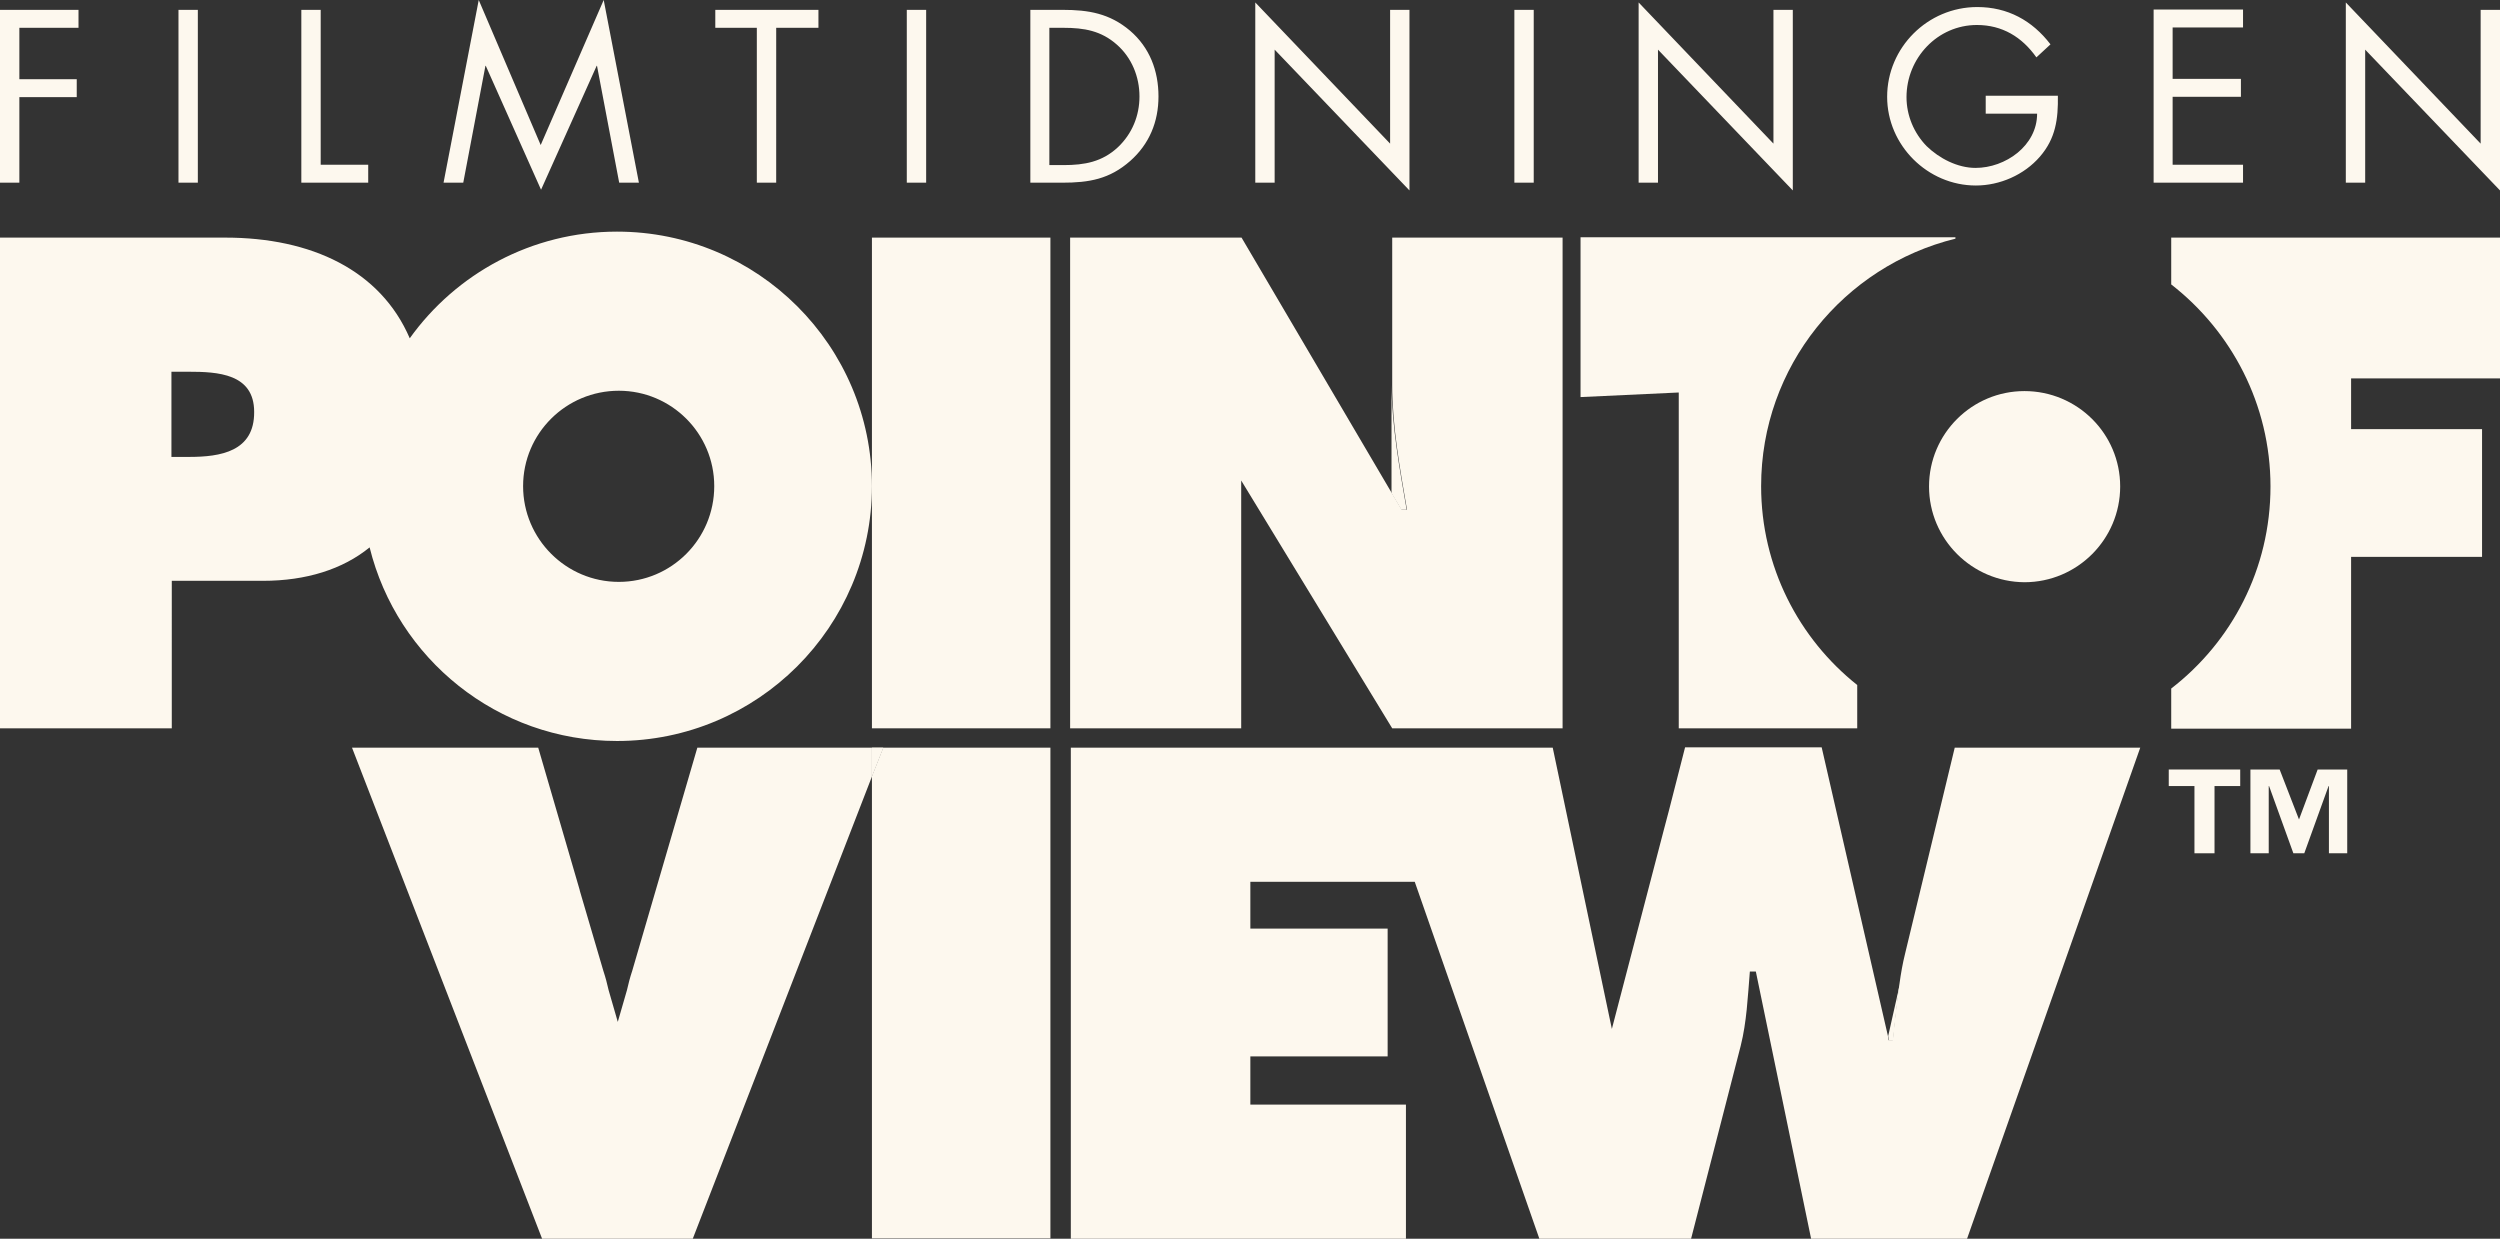
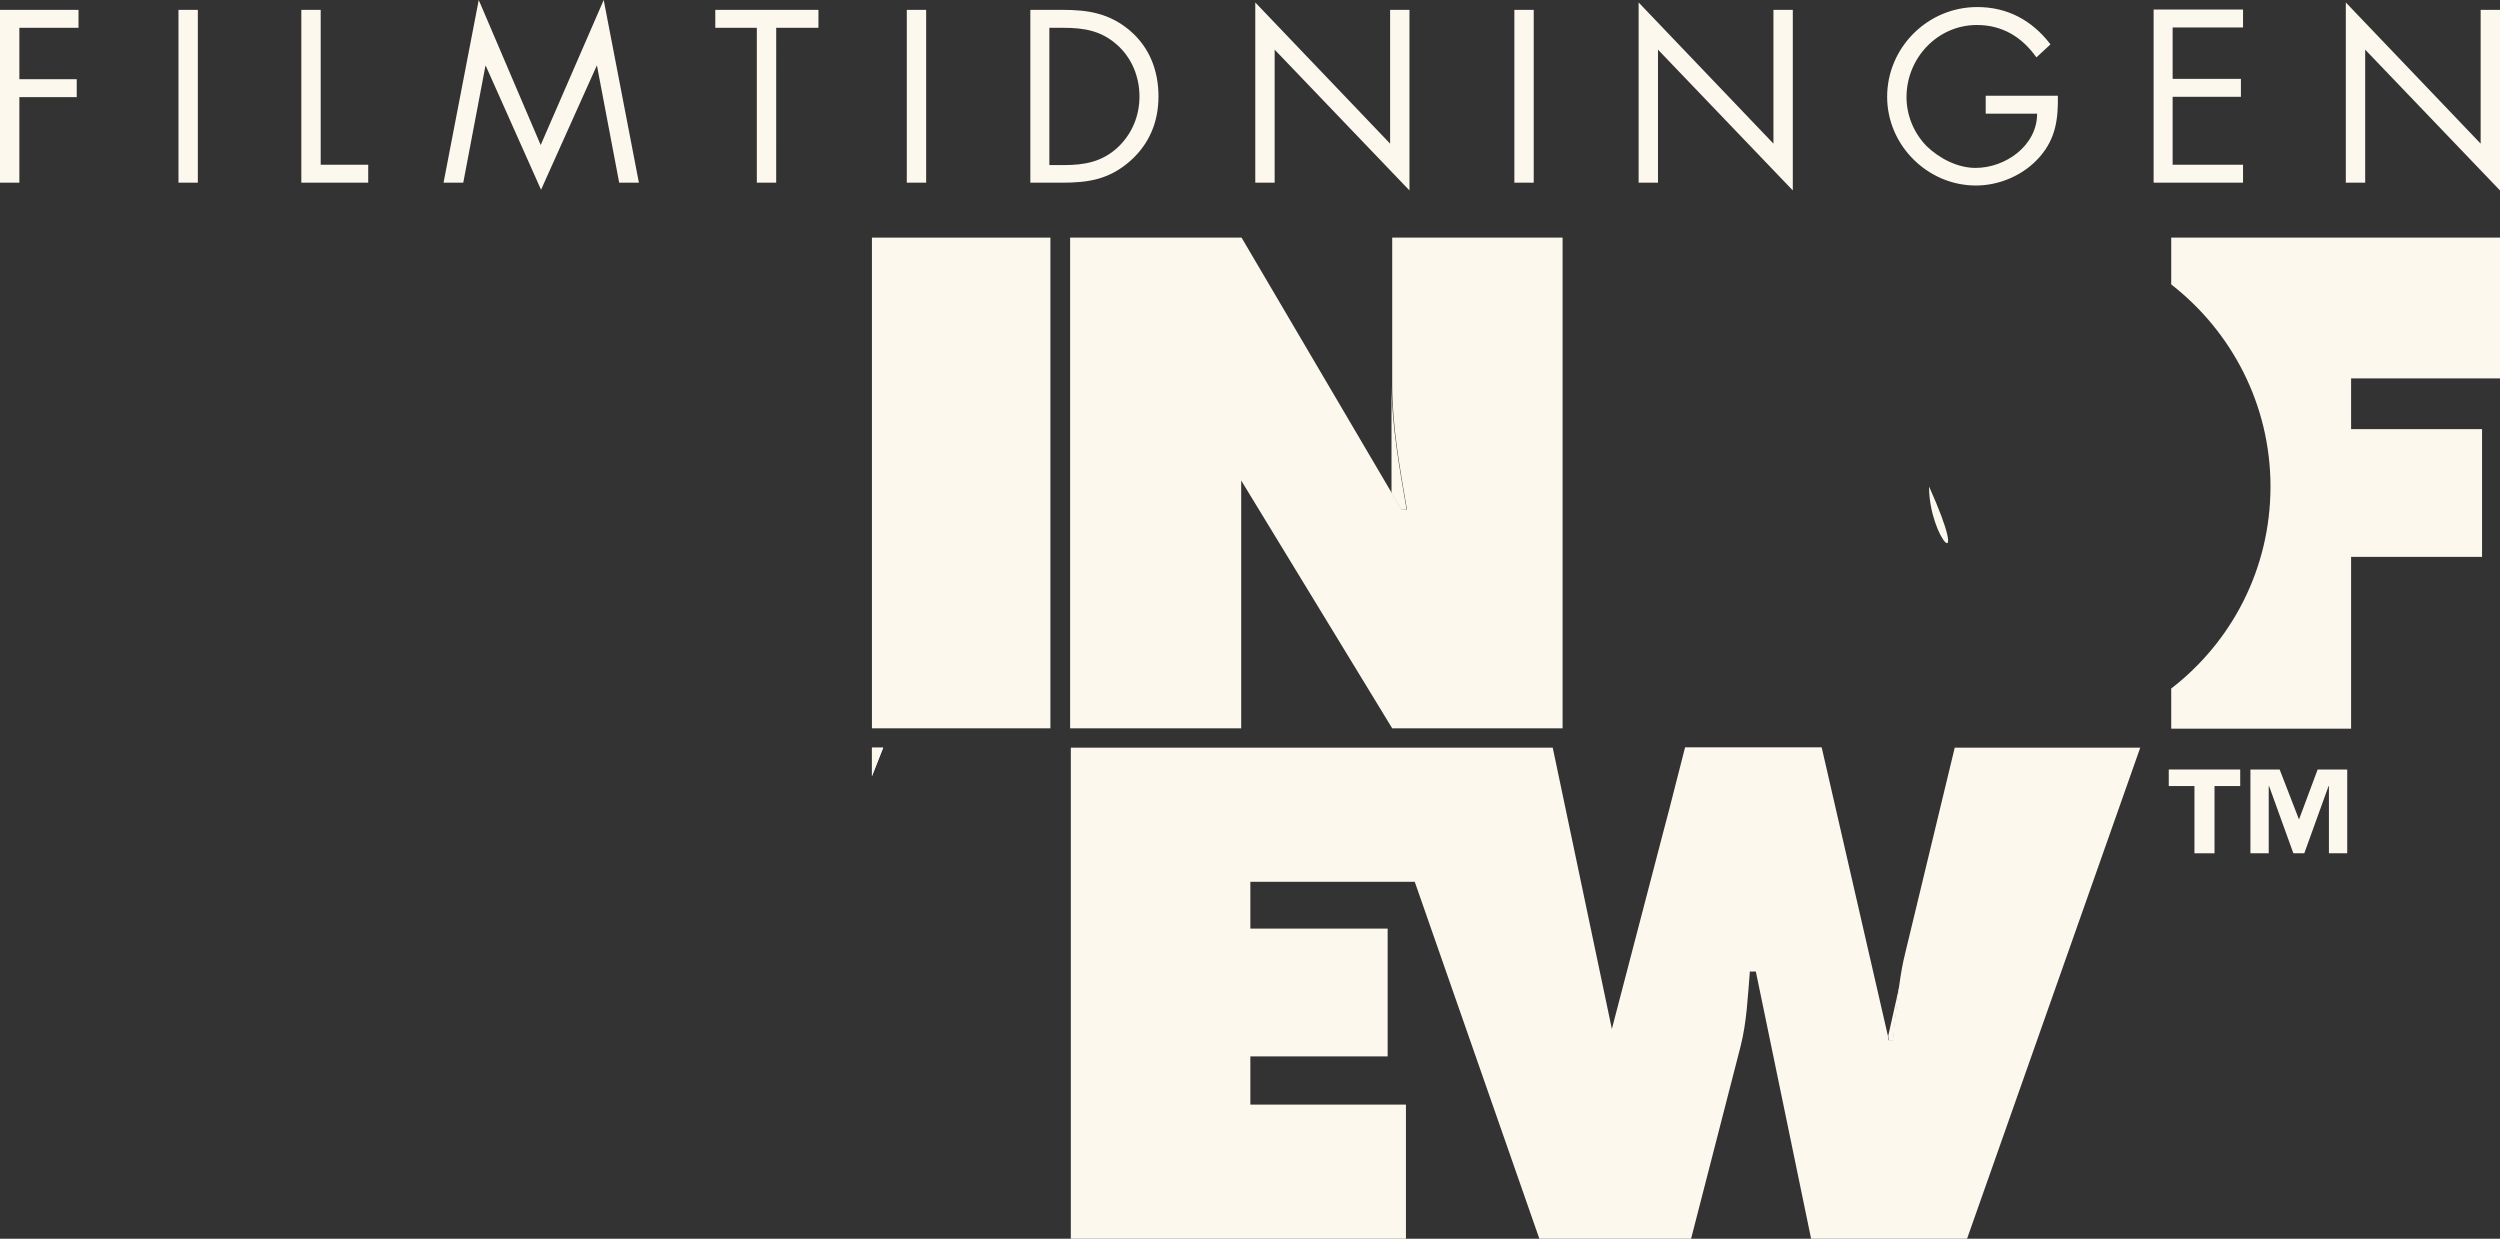
<svg xmlns="http://www.w3.org/2000/svg" xmlns:ns1="http://sodipodi.sourceforge.net/DTD/sodipodi-0.dtd" xmlns:ns2="http://www.inkscape.org/namespaces/inkscape" version="1.1" id="Lager_1" x="0px" y="0px" viewBox="0 0 710.2 351.9" xml:space="preserve" ns1:docname="filmtidningen-pov-creamy.svg" width="710.2" height="351.9" ns2:version="1.1.2 (0a00cf5339, 2022-02-04)">
  <rect x="0" y="0" width="710.2" height="351.9" fill="#333333" stroke="none" />
  <defs id="defs47" />
  <ns1:namedview id="namedview45" pagecolor="#ffffff" bordercolor="#666666" borderopacity="1.0" ns2:pageshadow="2" ns2:pageopacity="0.0" ns2:pagecheckerboard="true" showgrid="false" fit-margin-top="0" fit-margin-left="0" fit-margin-right="0" fit-margin-bottom="0" ns2:zoom="1.0369402" ns2:cx="195.28609" ns2:cy="208.78735" ns2:window-width="2560" ns2:window-height="1376" ns2:window-x="0" ns2:window-y="27" ns2:window-maximized="1" ns2:current-layer="Lager_1" />
  <style type="text/css" id="style2">
	.st0{fill:#FFFFFF;}
</style>
  <g id="g38" transform="translate(-241,-212)" style="fill:#fdf8ee;fill-opacity:1">
    <g id="g36" style="fill:#fdf8ee;fill-opacity:1">
      <polygon class="st0" points="491.9,424.4 488.7,424.4 488.7,432.5 " id="polygon4" style="fill:#fdf8ee;fill-opacity:1" />
      <g id="g34" style="fill:#fdf8ee;fill-opacity:1">
-         <path class="st0" d="m 717.9,323.5 -27.9,1.3 v -45.4 h 106.5 v 0.4 c -31.7,7.8 -55.2,36.3 -55.2,70.3 0,22.9 10.7,43.3 27.3,56.5 v 12.3 h -50.7 z" id="path6" style="fill:#fdf8ee;fill-opacity:1" />
        <path class="st0" d="M 796.3,424.4 H 849 L 799.8,563.9 H 755.5 L 739.8,488 h -1.7 c -0.6,7.3 -0.9,14.3 -2.6,21.1 l -14.1,54.8 H 678.3 L 642.9,462.5 h -46.7 v 13.3 h 39 v 36.3 h -39 v 13.7 h 44.2 v 38.1 H 545.2 V 424.4 h 136.9 l 16.8,79.9 14.8,-56.7 1.4,-5.3 4.6,-18 h 38.8 l 18.8,81.9 0.2,1.3 h 1.2 c 0.5,-5.3 1.1,-10.7 1.9,-16 0.4,-2.9 0.9,-5.8 1.6,-8.6 z" id="path8" style="fill:#fdf8ee;fill-opacity:1" />
        <path class="st0" d="m 908.9,319.5 v 14.4 h 37.2 v 36.3 H 908.9 V 419 h -51.1 v -11.4 c 17.2,-13.3 28.2,-34 28.2,-57.4 0,-23.3 -11.1,-44.1 -28.2,-57.4 v -13.3 h 93.4 v 40 z" id="path10" style="fill:#fdf8ee;fill-opacity:1" />
-         <path class="st0" d="m 488.7,424.4 v 8.2 L 437.8,563.9 H 395 L 341,424.4 h 52.9 l 11.8,40.5 v 0.1 l 6.7,22.8 c 0.6,1.8 1.1,3.7 1.5,5.5 l 2.6,9 2.6,-9 c 0.4,-1.8 0.9,-3.7 1.5,-5.5 l 7,-24 11.5,-39.4 z" id="path12" style="fill:#fdf8ee;fill-opacity:1" />
-         <polygon class="st0" points="539.4,563.8 488.7,563.8 488.7,432.5 491.9,424.4 539.4,424.4 " id="polygon14" style="fill:#fdf8ee;fill-opacity:1" />
        <rect x="488.7" y="279.5" class="st0" width="50.7" height="139.4" id="rect16" style="fill:#fdf8ee;fill-opacity:1" />
-         <path class="st0" d="m 416.3,277.8 c -24.3,0 -45.8,12 -58.9,30.3 -8.3,-19.3 -27.9,-28.6 -52.4,-28.6 h -64 v 139.4 h 48.8 V 377 h 25.9 c 12.3,0 22.7,-3.3 30.3,-9.5 7.8,31.6 36.3,55 70.3,55 39.9,0 72.4,-32.4 72.4,-72.4 0,-39.9 -32.5,-72.3 -72.4,-72.3 m -121.6,64 h -5 v -24.2 h 4.8 c 8.3,0 18.7,0.5 18.7,11.4 0.1,11.3 -9.6,12.8 -18.5,12.8 m 122.1,35.5 c -15,0 -27.2,-12.2 -27.2,-27.2 0,-15 12.2,-27.1 27.2,-27.1 14.9,0 27.1,12.1 27.1,27.1 0,15.1 -12.2,27.2 -27.1,27.2" id="path18" style="fill:#fdf8ee;fill-opacity:1" />
        <path class="st0" d="M 593.4,418.9 H 545 V 279.5 h 48.7 l 42.7,72.6 2.8,4.7 h 1.5 c -2,-11.7 -4.2,-23.7 -4.2,-35.5 v -41.8 h 48.4 v 139.4 h -48.4 l -42.9,-70.4 v 70.4 z" id="path20" style="fill:#fdf8ee;fill-opacity:1" />
-         <path class="st0" d="m 789,350.2 c 0,-15 12.2,-27.1 27.1,-27.1 15,0 27.2,12.1 27.2,27.1 0,15 -12.2,27.2 -27.2,27.2 C 801.2,377.3 789,365.2 789,350.2" id="path22" style="fill:#fdf8ee;fill-opacity:1" />
+         <path class="st0" d="m 789,350.2 C 801.2,377.3 789,365.2 789,350.2" id="path22" style="fill:#fdf8ee;fill-opacity:1" />
        <polygon class="st0" points="877.4,435.3 870.1,435.3 870.1,454.4 864.4,454.4 864.4,435.3 857.1,435.3 857.1,430.6 877.4,430.6 " id="polygon24" style="fill:#fdf8ee;fill-opacity:1" />
        <path class="st0" d="m 640.6,356.8 h -1.5 l -2.8,-4.7 v -30.8 c 0.1,11.9 2.3,23.9 4.3,35.5" id="path26" style="fill:#fdf8ee;fill-opacity:1" />
        <path class="st0" d="m 780.7,491.6 c -0.8,5.3 -1.4,10.7 -1.9,16 h -1.2 l -0.2,-1.3 z" id="path28" style="fill:#fdf8ee;fill-opacity:1" />
        <polygon class="st0" points="488.7,424.4 491.9,424.4 488.7,432.5 " id="polygon30" style="fill:#fdf8ee;fill-opacity:1" />
        <polygon class="st0" points="888.6,430.6 880.3,430.6 880.3,454.4 885.5,454.4 885.5,435.3 885.6,435.3 892.5,454.4 895.6,454.4 902.5,435.3 902.6,435.3 902.6,454.4 907.8,454.4 907.8,430.6 899.4,430.6 894.1,444.8 " id="polygon32" style="fill:#fdf8ee;fill-opacity:1" />
      </g>
    </g>
  </g>
  <g id="g42" transform="translate(-241,-212)" style="fill:#fdf8ee;fill-opacity:1">
    <path class="st0" d="m 907.4,263.9 h 5.5 v -37.8 l 38.3,40 v -51.3 h -5.5 v 38 l -38.3,-40.1 z m -54.6,0 h 25.4 v -5.1 h -20 v -19.3 h 19.4 v -5.1 h -19.4 v -14.6 h 20 v -5.1 h -25.4 z m -47.7,-24.7 v 5.1 h 14.6 c 0,9.1 -9,15.4 -17.5,15.4 -5.1,0 -10.3,-2.7 -13.9,-6.2 -3.6,-3.7 -5.7,-8.7 -5.7,-13.9 0,-11.1 8.8,-20.5 20,-20.5 7.2,0 12.8,3.4 16.9,9.2 l 4,-3.7 c -5.2,-6.8 -12.2,-10.6 -20.8,-10.6 -14.1,0 -25.6,11.5 -25.6,25.5 0,13.8 11.5,25.2 25.2,25.2 6.8,0 13.7,-3 18.2,-8.2 4.5,-5.2 5.2,-10.7 5.1,-17.3 z m -98.6,24.7 h 5.5 v -37.8 l 38.3,40 v -51.3 h -5.5 v 38 l -38.3,-40.1 z m -29.8,-49.1 h -5.5 v 49.1 h 5.5 z m -79.1,49.1 h 5.5 v -37.8 l 38.3,40 v -51.3 h -5.5 v 38 l -38.3,-40.1 z m -58.5,-5.1 v -38.9 h 4 c 5.8,0 10.7,0.8 15.2,4.8 4.2,3.7 6.4,9.1 6.4,14.7 0,5.5 -2.1,10.6 -6.1,14.4 -4.5,4.2 -9.5,5.1 -15.5,5.1 h -4 z m -5.5,5.1 h 9.1 c 7.7,0 13.5,-1 19.4,-6.2 5.4,-4.8 8,-11.1 8,-18.3 0,-7.3 -2.5,-13.9 -8.1,-18.7 -5.8,-4.9 -11.8,-5.9 -19.1,-5.9 h -9.2 v 49.1 z m -29.5,-49.1 h -5.5 v 49.1 h 5.5 z m -42.6,5.1 h 12 v -5.1 h -29.3 v 5.1 H 456 v 44 h 5.5 z m -94.5,44 h 5.6 l 6.3,-33.2 h 0.1 l 15.7,35.2 15.8,-35.2 h 0.1 l 6.3,33.2 h 5.6 L 412.5,212 394.6,253.2 377,212 Z m -34.9,-49.1 h -5.5 v 49.1 h 19 v -5.1 h -13.5 z m -34.9,0 h -5.5 v 49.1 h 5.5 z m -33.9,5.1 v -5.1 H 241 v 49.1 h 5.5 v -24.3 h 16.3 v -5.1 h -16.3 v -14.6 z" id="path40" style="fill:#fdf8ee;fill-opacity:1" />
  </g>
</svg>